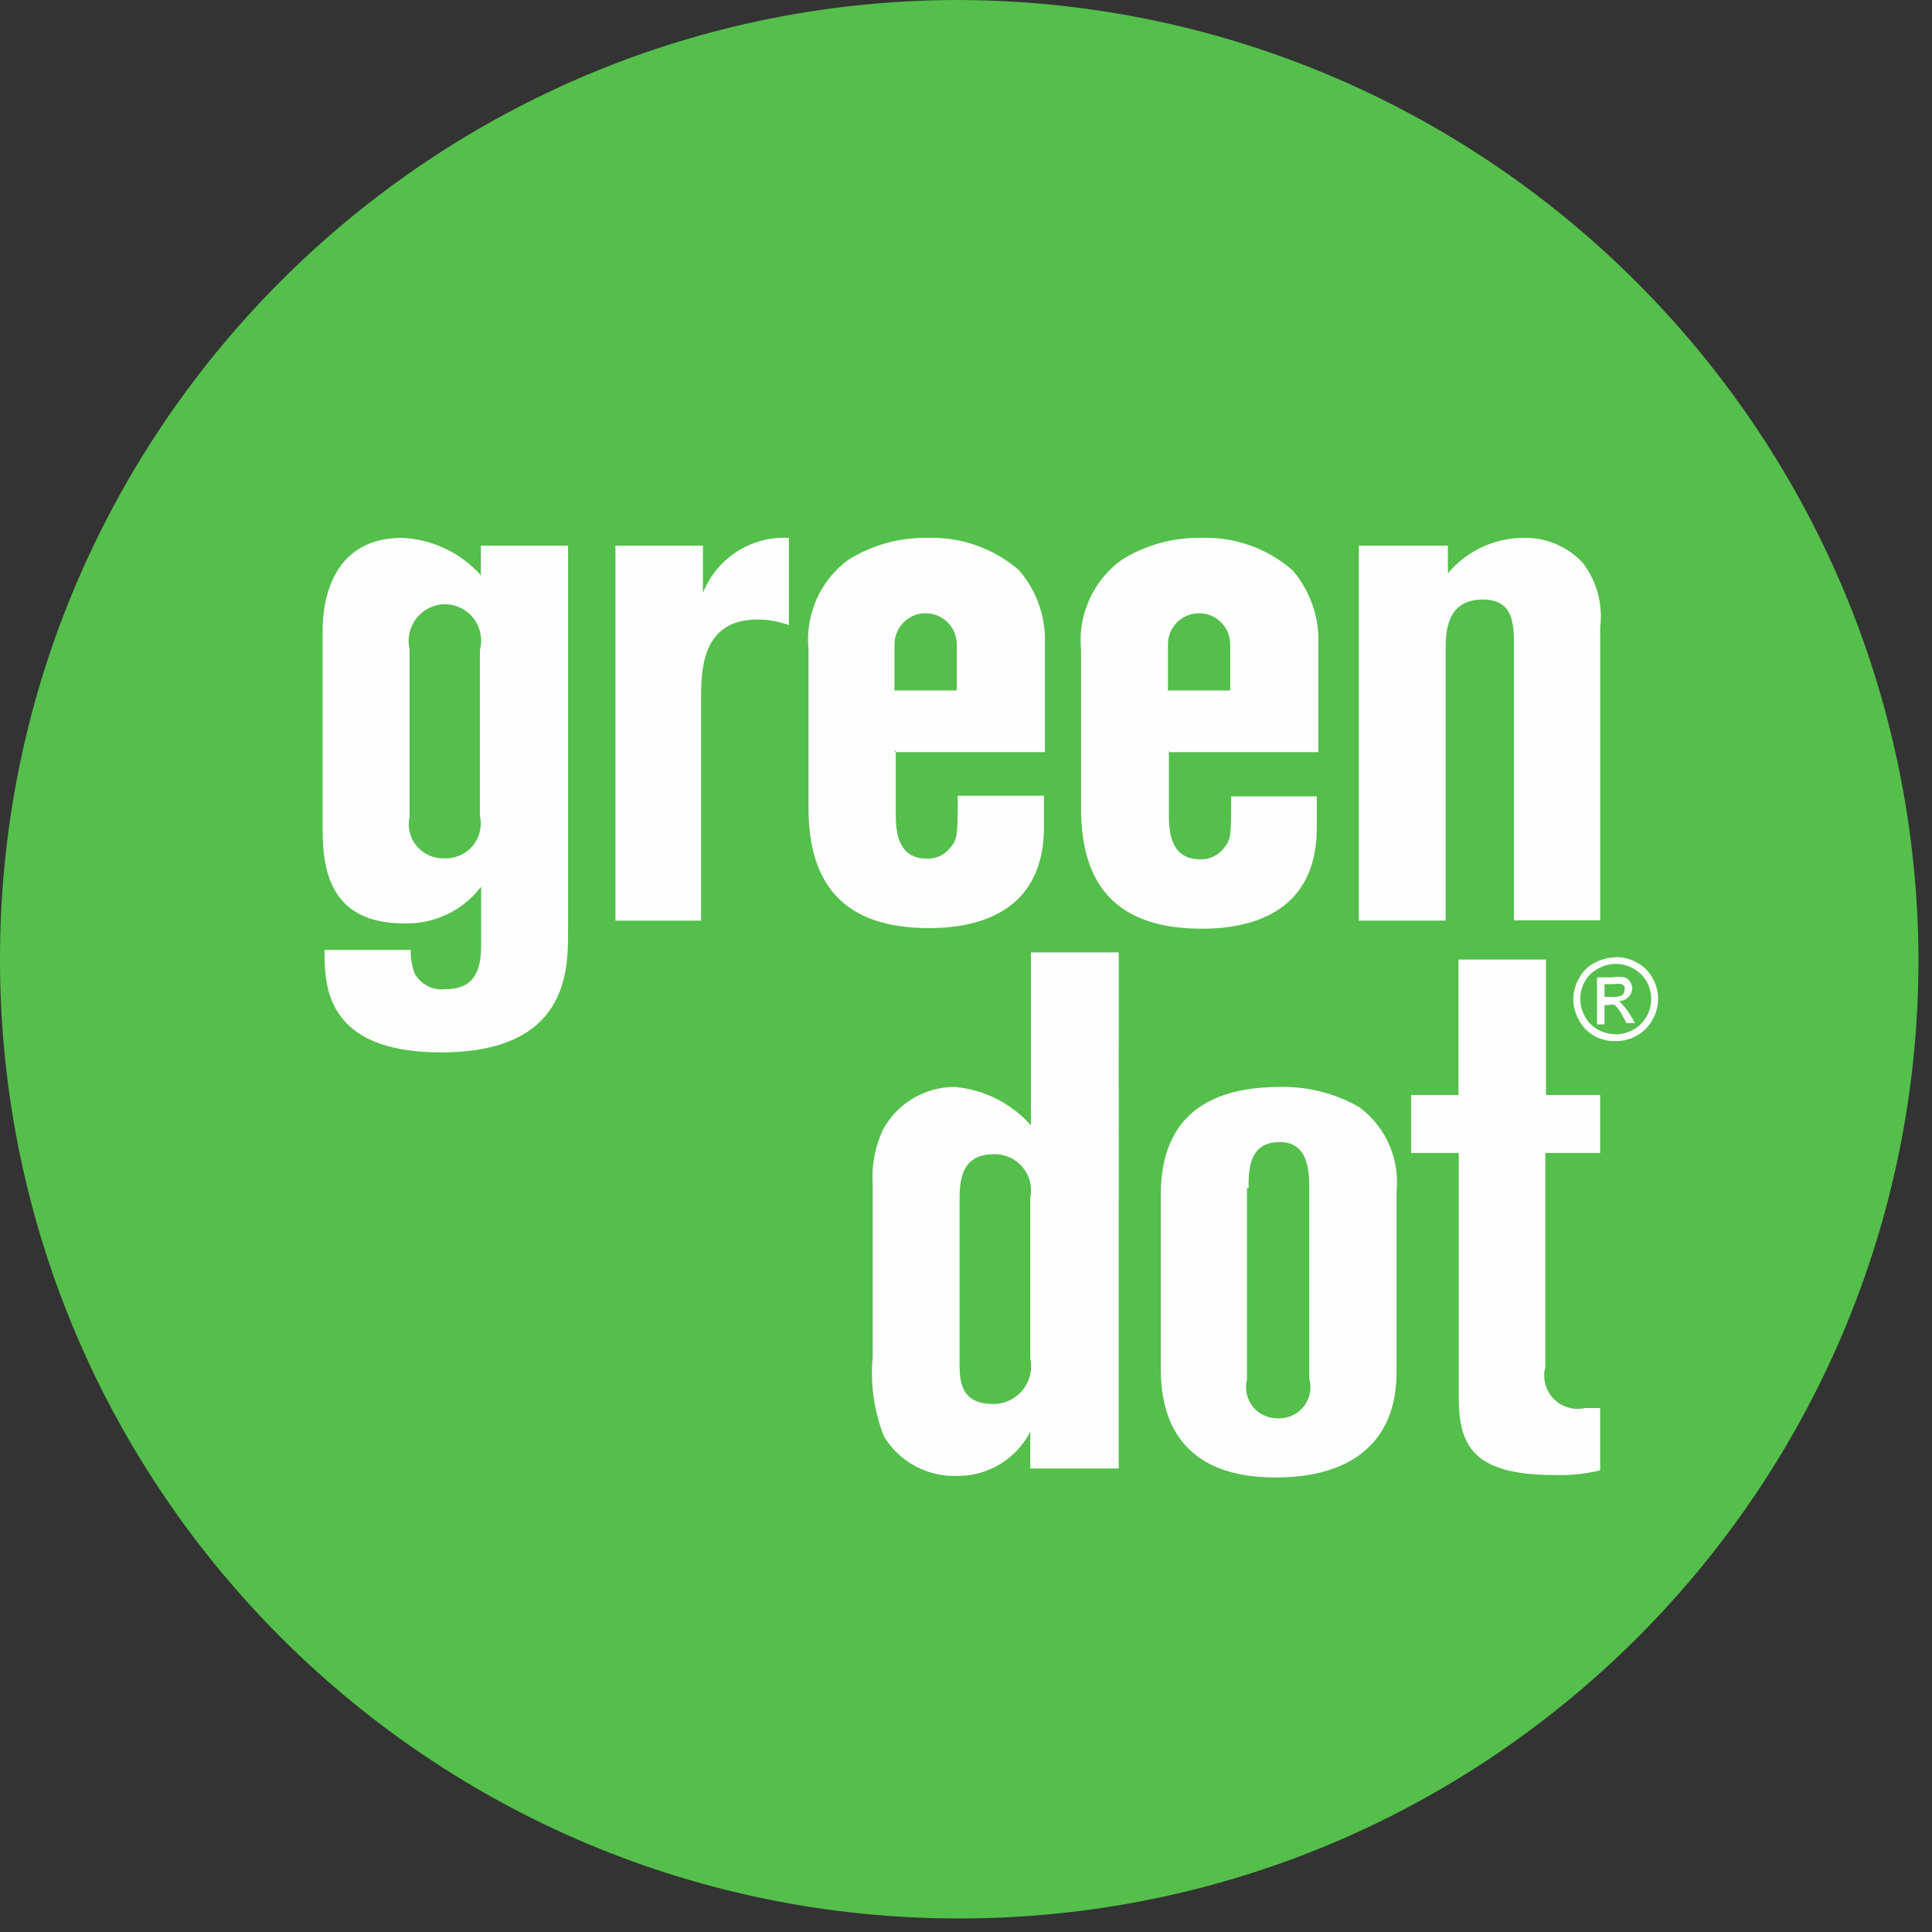
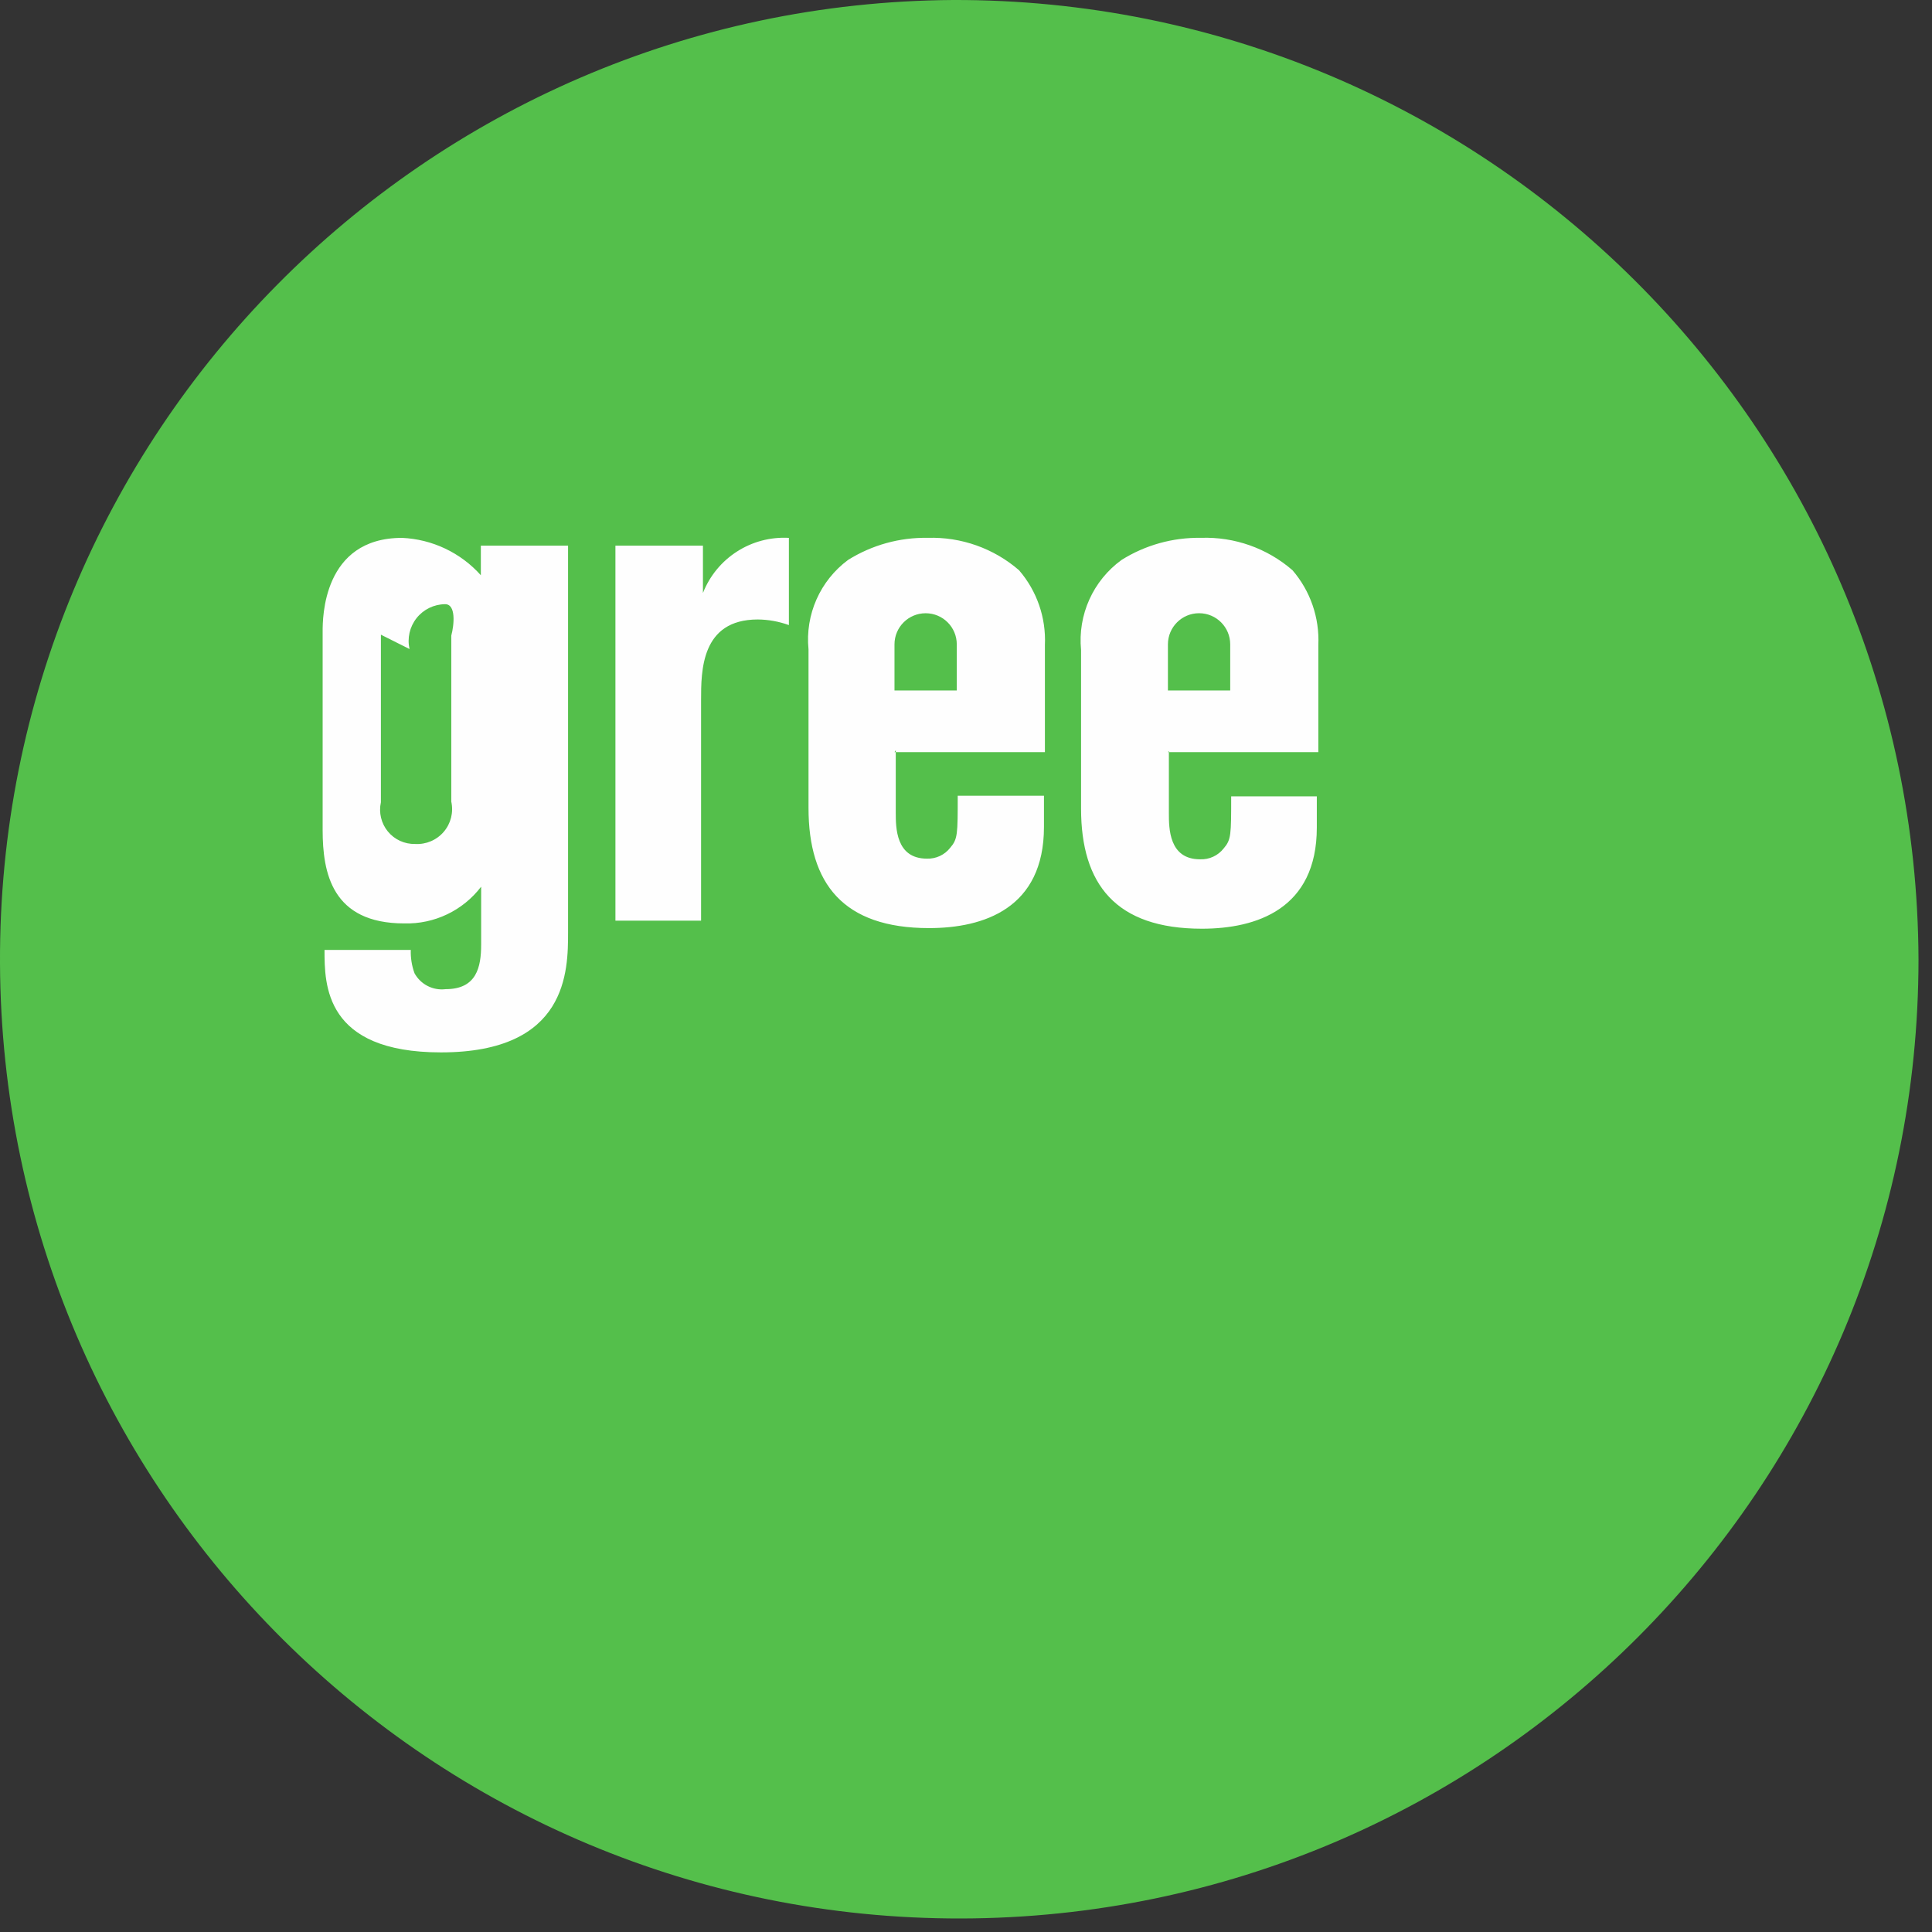
<svg xmlns="http://www.w3.org/2000/svg" width="70" height="70" fill="none" fill-rule="evenodd">
  <rect width="100%" height="100%" fill="#333333" stroke="none" />
  <path d="M34.53 0C15.365.125-.083 15.74 0 34.905S15.665 69.551 34.83 69.51s34.68-15.589 34.681-34.755C69.436 15.504 53.782-.05 34.53 0z" fill="#54bf4b" />
  <g fill="#fefefe">
-     <path d="M17.422 20.842c-.731-.817-1.76-1.305-2.855-1.354-2.877 0-2.877 2.923-2.877 3.385v7.199c0 1.557.339 3.385 2.956 3.385 1.089.031 2.127-.465 2.787-1.331v2.099c0 .824-.169 1.614-1.286 1.614-.459.057-.906-.171-1.128-.576-.099-.271-.145-.558-.135-.846h-3.126c0 1.252 0 3.713 4.22 3.713 4.604 0 4.604-2.968 4.604-4.356V19.77h-3.16v1.128-.057zm-2.584 2.674c-.089-.393.005-.804.255-1.12s.629-.501 1.032-.505c.408.004.791.196 1.038.52s.331.745.226 1.139v6.014c.086.387-.015.792-.272 1.093s-.641.465-1.037.442c-.382.009-.747-.158-.989-.453s-.335-.686-.252-1.059v-6.071zm7.46-3.746h3.171v1.715c.499-1.268 1.754-2.072 3.114-1.997v3.16c-.362-.131-.744-.2-1.128-.203-2.054 0-2.054 1.862-2.054 2.923v7.989h-3.103V19.815m10.111 7.436h5.45v-3.882c.045-.989-.29-1.958-.937-2.708-.915-.793-2.096-1.212-3.306-1.174-1.02-.019-2.024.26-2.889.801-1.014.752-1.558 1.982-1.433 3.239v5.744c0 2.742 1.252 4.356 4.367 4.356 1.975 0 4.164-.711 4.164-3.667v-1.129H34.7c0 1.399 0 1.569-.271 1.884-.202.26-.517.407-.846.395-1.128 0-1.128-1.128-1.128-1.67v-2.257l-.045.068zm0-3.904c0-.623.505-1.128 1.129-1.128s1.128.505 1.128 1.128v1.67h-2.257v-1.67zm9.907 3.904h5.45v-3.882c.045-.989-.29-1.958-.936-2.708-.917-.797-2.103-1.217-3.317-1.174-1.017-.017-2.016.261-2.877.801-1.033.75-1.591 1.991-1.467 3.261v5.744c0 2.742 1.252 4.356 4.378 4.356 1.975 0 4.164-.711 4.164-3.667v-1.128h-3.103c0 1.399 0 1.569-.271 1.885-.205.263-.524.41-.858.395-1.128 0-1.128-1.128-1.128-1.67v-2.257l-.034.045zm0-3.904c0-.623.505-1.129 1.129-1.129s1.128.505 1.128 1.129v1.67h-2.257v-1.67z" />
-     <path d="M49.233 19.77h3.227v1.004c.669-.8 1.654-1.27 2.697-1.286.826-.03 1.624.299 2.189.903.509.665.736 1.504.632 2.336v10.618h-3.126v-9.964c0-.745 0-1.659-1.129-1.659-1.343 0-1.343 1.23-1.343 1.839v9.795h-3.148V19.816M37.351 40.77c-.711-.799-1.7-1.295-2.764-1.388-1.083.001-2.079.594-2.595 1.546-.292.627-.42 1.318-.372 2.009v6.217c-.092.982.047 1.971.406 2.889.563.925 1.581 1.473 2.663 1.433 1.111.005 2.131-.614 2.64-1.602v1.332h3.205V34.507h-3.182v6.263zm-2.584 2.776c0-.655 0-1.726 1.23-1.726.401-.015.787.155 1.047.461s.365.714.285 1.108v5.834c.085.402-.016.821-.274 1.14s-.646.506-1.058.507c-1.23 0-1.23-.869-1.23-1.546v-5.766-.011zm7.289 5.879c0 1.004 0 4.107 4.164 4.107 2.821 0 4.378-1.354 4.378-3.803V43.185c.124-1.182-.381-2.343-1.331-3.058-.876-.51-1.876-.767-2.889-.745-3.758 0-4.322 2.257-4.322 3.938v6.094.011zm3.182-6.376c0-.643 0-1.67 1.128-1.67.959 0 1.072.88 1.072 1.647v6.928c.098.347.023.72-.2 1.004s-.568.443-.929.43c-.355.011-.695-.145-.917-.423s-.3-.643-.211-.988v-6.928h.056zm7.605-8.283h3.171v4.909h1.963v2.099h-1.986v7.752c-.109.408.003.844.296 1.149s.724.434 1.137.341h.553v2.257c-.55.134-1.116.191-1.681.169-2.99 0-3.442-1.128-3.442-2.844v-8.824h-1.726v-2.099h1.715v-4.909zm5.292 1.354h.316c.113.012.228-.011.327-.068.054-.044.084-.111.079-.181.015-.04.015-.084 0-.124-.023-.045-.064-.077-.113-.09-.089-.017-.181-.017-.271 0h-.338v.496-.034zm-.271.925V35.41h.564c.142-.023.287-.023.429 0 .085.026.157.082.203.158.051.069.078.151.079.237-.002.119-.05.233-.135.316-.088.092-.21.146-.339.147l.135.147c.094.101.177.21.248.327l.192.327h-.305l-.147-.26c-.068-.148-.164-.282-.282-.395-.07-.022-.145-.022-.214 0h-.158v.7h-.271v-.068zm.677-2.121c-.222 0-.44.059-.632.169-.205.101-.374.263-.485.463-.223.396-.223.879 0 1.275.11.2.274.364.474.474s.418.168.643.169.446-.061.643-.169c.197-.114.36-.278.474-.474s.168-.418.169-.643-.061-.438-.169-.632c-.114-.194-.278-.353-.474-.463s-.41-.168-.632-.169h-.011zm0-.248c.264 0.0.524.066.756.192.244.127.444.323.576.564.133.23.203.49.203.756s-.068.527-.203.756c-.128.243-.324.443-.564.575-.23.134-.491.203-.756.203-.271.009-.539-.053-.778-.181-.24-.133-.436-.333-.564-.576-.274-.471-.274-1.053 0-1.523.128-.244.329-.441.576-.564.233-.124.492-.19.756-.192v-.011z" />
+     <path d="M17.422 20.842c-.731-.817-1.76-1.305-2.855-1.354-2.877 0-2.877 2.923-2.877 3.385v7.199c0 1.557.339 3.385 2.956 3.385 1.089.031 2.127-.465 2.787-1.331v2.099c0 .824-.169 1.614-1.286 1.614-.459.057-.906-.171-1.128-.576-.099-.271-.145-.558-.135-.846h-3.126c0 1.252 0 3.713 4.22 3.713 4.604 0 4.604-2.968 4.604-4.356V19.77h-3.16v1.128-.057zm-2.584 2.674c-.089-.393.005-.804.255-1.12s.629-.501 1.032-.505s.331.745.226 1.139v6.014c.086.387-.015.792-.272 1.093s-.641.465-1.037.442c-.382.009-.747-.158-.989-.453s-.335-.686-.252-1.059v-6.071zm7.46-3.746h3.171v1.715c.499-1.268 1.754-2.072 3.114-1.997v3.16c-.362-.131-.744-.2-1.128-.203-2.054 0-2.054 1.862-2.054 2.923v7.989h-3.103V19.815m10.111 7.436h5.45v-3.882c.045-.989-.29-1.958-.937-2.708-.915-.793-2.096-1.212-3.306-1.174-1.02-.019-2.024.26-2.889.801-1.014.752-1.558 1.982-1.433 3.239v5.744c0 2.742 1.252 4.356 4.367 4.356 1.975 0 4.164-.711 4.164-3.667v-1.129H34.7c0 1.399 0 1.569-.271 1.884-.202.26-.517.407-.846.395-1.128 0-1.128-1.128-1.128-1.67v-2.257l-.045.068zm0-3.904c0-.623.505-1.128 1.129-1.128s1.128.505 1.128 1.128v1.67h-2.257v-1.67zm9.907 3.904h5.45v-3.882c.045-.989-.29-1.958-.936-2.708-.917-.797-2.103-1.217-3.317-1.174-1.017-.017-2.016.261-2.877.801-1.033.75-1.591 1.991-1.467 3.261v5.744c0 2.742 1.252 4.356 4.378 4.356 1.975 0 4.164-.711 4.164-3.667v-1.128h-3.103c0 1.399 0 1.569-.271 1.885-.205.263-.524.41-.858.395-1.128 0-1.128-1.128-1.128-1.67v-2.257l-.034.045zm0-3.904c0-.623.505-1.129 1.129-1.129s1.128.505 1.128 1.129v1.67h-2.257v-1.67z" />
  </g>
</svg>